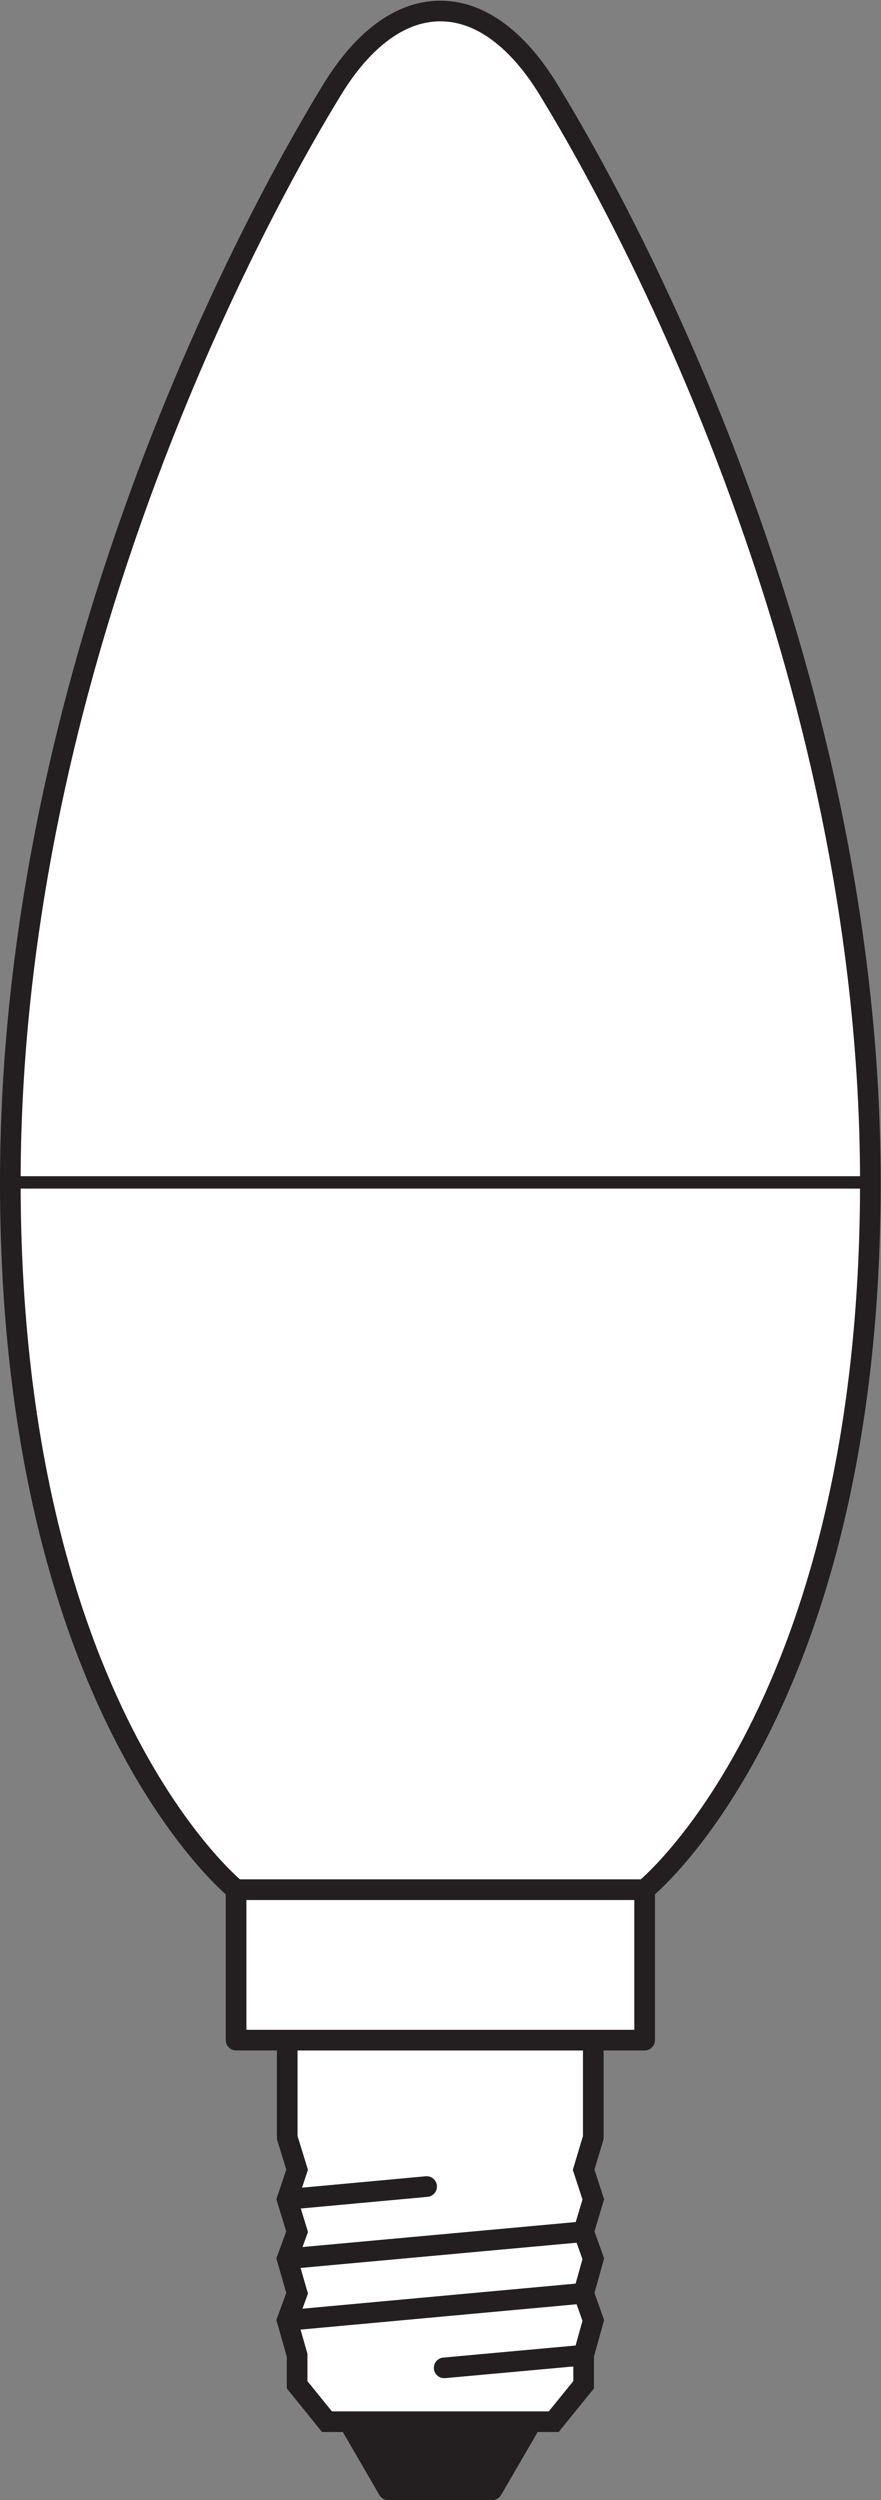
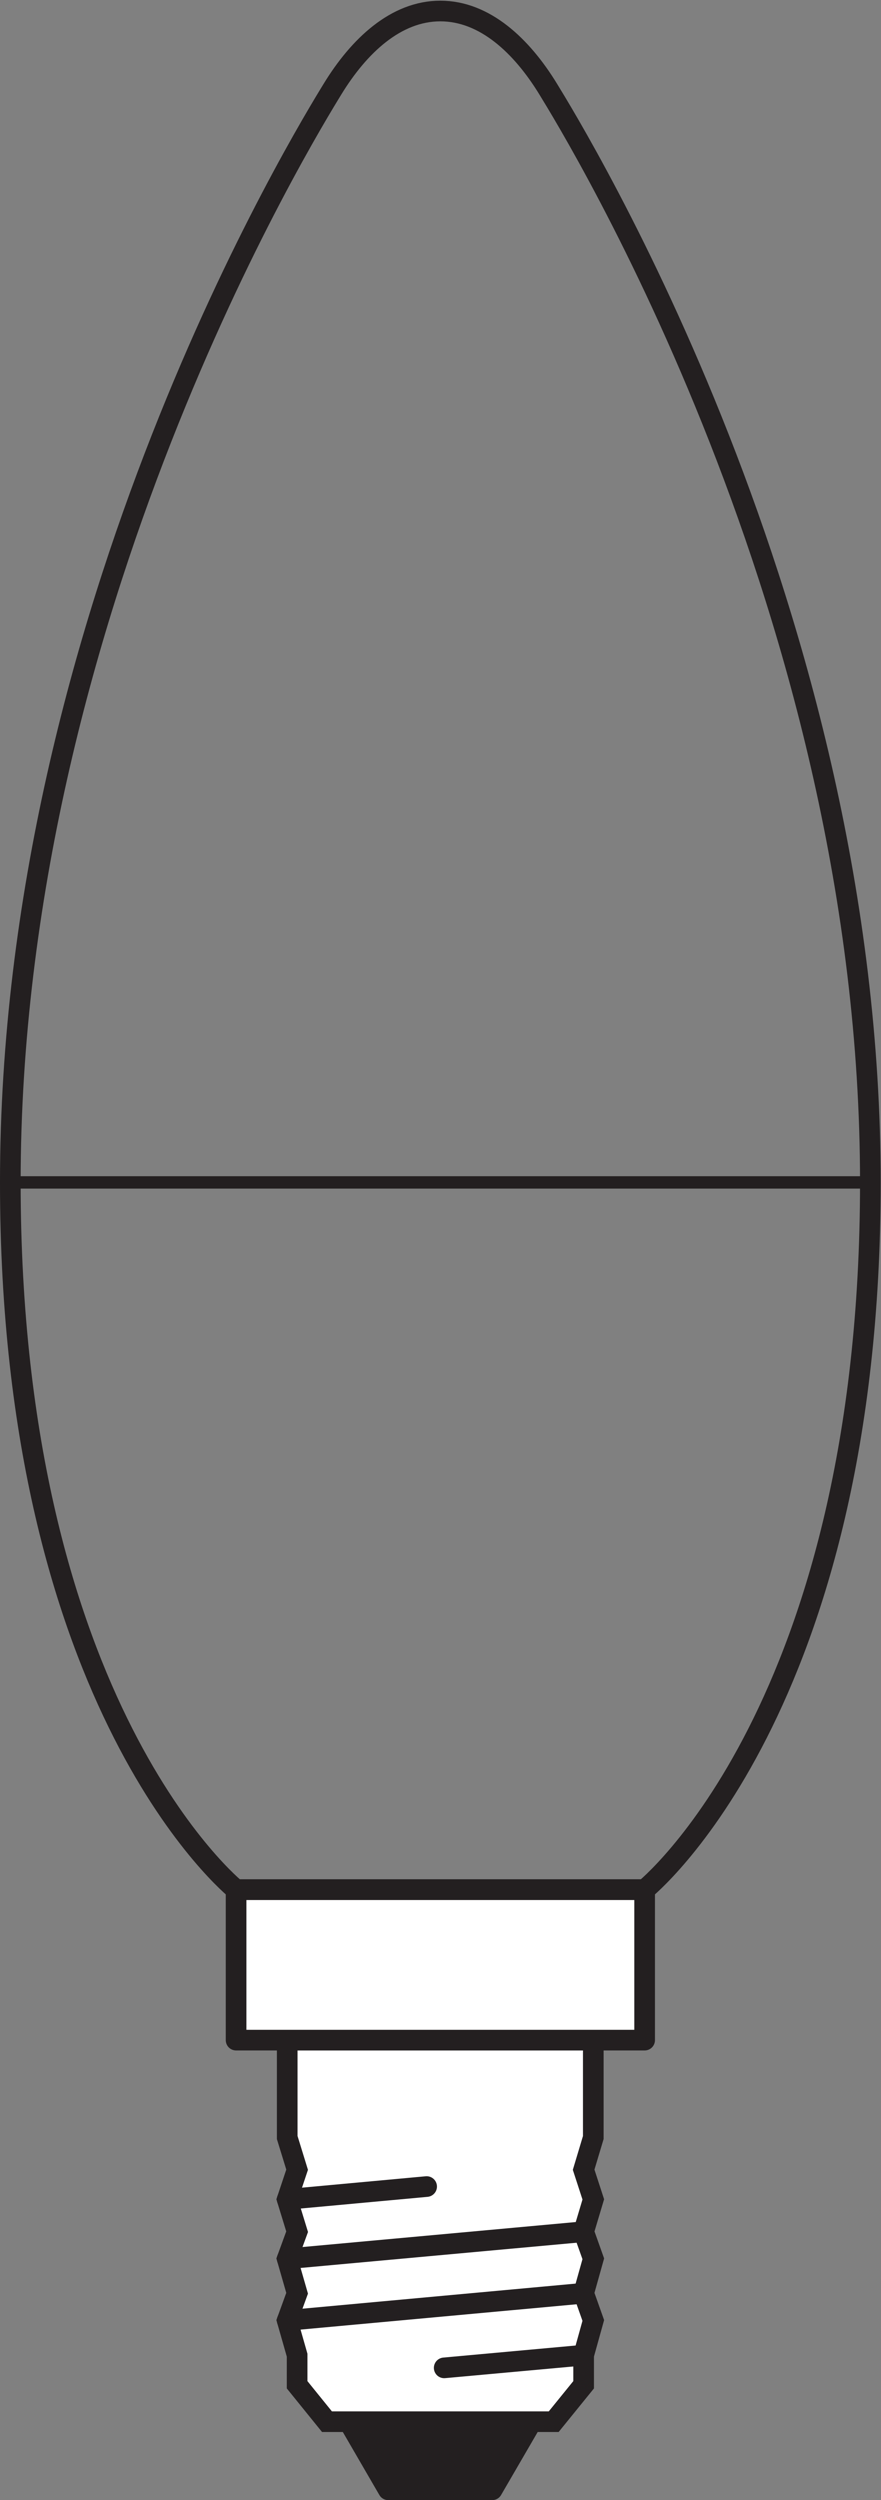
<svg xmlns="http://www.w3.org/2000/svg" viewBox="0 0 40.307 114.333" height="114.333" width="40.307" xml:space="preserve" id="svg2" version="1.1">
  <rect x="0" y="0" width="40.307" height="114.333" fill="#808080" stroke="none" />
  <defs id="defs6" />
  <g transform="matrix(1.333,0,0,-1.333,0,114.333)" id="g10">
    <g transform="scale(0.1)" id="g12">
      <path id="path14" style="fill:#231f20;fill-opacity:1;fill-rule:nonzero;stroke:none" d="M 182.504,26.914 168.922,3.543 H 133.266 L 119.703,26.914 h 62.801" />
      <path id="path16" style="fill:none;stroke:#231f20;stroke-width:7.087;stroke-linecap:round;stroke-linejoin:round;stroke-miterlimit:3.864;stroke-dasharray:none;stroke-opacity:1" d="M 182.504,26.914 168.922,3.543 H 133.266 L 119.703,26.914 Z" />
      <path id="path18" style="fill:#ffffff;fill-opacity:1;fill-rule:evenodd;stroke:none" d="m 203.629,157.813 v -33.418 l -3.313,-11.036 3.313,-10.187 -3.313,-11.082 3.313,-9.297 -3.313,-11.816 3.313,-9.336 -3.313,-11.906 V 39.578 l -10.273,-12.664 h -77.82 l -10.246,12.664 v 10.156 l -3.399,11.906 3.399,9.336 -3.399,11.816 3.399,9.297 -3.399,11.082 3.399,10.187 -3.399,11.036 v 33.418 H 203.629" />
      <path id="path20" style="fill:none;stroke:#231f20;stroke-width:7.087;stroke-linecap:butt;stroke-linejoin:miter;stroke-miterlimit:3.864;stroke-dasharray:none;stroke-opacity:1" d="m 203.629,157.813 v -33.418 l -3.313,-11.036 3.313,-10.187 -3.313,-11.082 3.313,-9.297 -3.313,-11.816 3.313,-9.336 -3.313,-11.906 V 39.578 l -10.273,-12.664 h -77.82 l -10.246,12.664 v 10.156 l -3.399,11.906 3.399,9.336 -3.399,11.816 3.399,9.297 -3.399,11.082 3.399,10.187 -3.399,11.036 v 33.418 z" />
      <path id="path22" style="fill:none;stroke:#231f20;stroke-width:7.087;stroke-linecap:round;stroke-linejoin:miter;stroke-miterlimit:3.864;stroke-dasharray:none;stroke-opacity:1" d="M 200.316,70.977 98.578,61.641" />
      <path id="path24" style="fill:none;stroke:#231f20;stroke-width:7.087;stroke-linecap:round;stroke-linejoin:miter;stroke-miterlimit:3.864;stroke-dasharray:none;stroke-opacity:1" d="M 200.316,92.09 98.578,82.793" />
      <path id="path26" style="fill:none;stroke:#231f20;stroke-width:7.087;stroke-linecap:round;stroke-linejoin:miter;stroke-miterlimit:3.864;stroke-dasharray:none;stroke-opacity:1" d="M 200.316,49.734 152.457,45.379" />
      <path id="path28" style="fill:none;stroke:#231f20;stroke-width:7.087;stroke-linecap:round;stroke-linejoin:miter;stroke-miterlimit:3.864;stroke-dasharray:none;stroke-opacity:1" d="M 146.43,107.578 98.578,103.172" />
      <path id="path30" style="fill:#ffffff;fill-opacity:1;fill-rule:nonzero;stroke:none" d="M 221.254,157.813 H 81.031 v 51.621 H 221.254 v -51.621" />
      <path id="path32" style="fill:none;stroke:#231f20;stroke-width:7.087;stroke-linecap:butt;stroke-linejoin:round;stroke-miterlimit:3.864;stroke-dasharray:none;stroke-opacity:1" d="M 221.254,157.813 H 81.031 v 51.621 H 221.254 Z" />
-       <path id="path34" style="fill:#ffffff;fill-opacity:1;fill-rule:nonzero;stroke:none" d="m 221.246,209.434 c 0,0 77.481,62.097 77.481,242.636 0,195.371 -101.504,360.235 -110.579,375.075 -9.07,14.835 -21.757,26.789 -37.011,26.789 -15.254,0 -27.938,-11.954 -37.012,-26.789 C 105.055,812.305 3.543,647.441 3.543,452.07 3.543,271.531 81.031,209.434 81.031,209.434 H 221.246" />
      <path id="path36" style="fill:none;stroke:#231f20;stroke-width:7.087;stroke-linecap:butt;stroke-linejoin:round;stroke-miterlimit:3.864;stroke-dasharray:none;stroke-opacity:1" d="m 221.246,209.434 c 0,0 77.481,62.097 77.481,242.636 0,195.371 -101.504,360.235 -110.579,375.075 -9.07,14.835 -21.757,26.789 -37.011,26.789 -15.254,0 -27.938,-11.954 -37.012,-26.789 C 105.055,812.305 3.543,647.441 3.543,452.07 3.543,271.531 81.031,209.434 81.031,209.434 Z" />
      <path id="path38" style="fill:none;stroke:#231f20;stroke-width:4.252;stroke-linecap:butt;stroke-linejoin:round;stroke-miterlimit:3.864;stroke-dasharray:none;stroke-opacity:1" d="M 3.543,452.07 H 298.727" />
    </g>
  </g>
</svg>